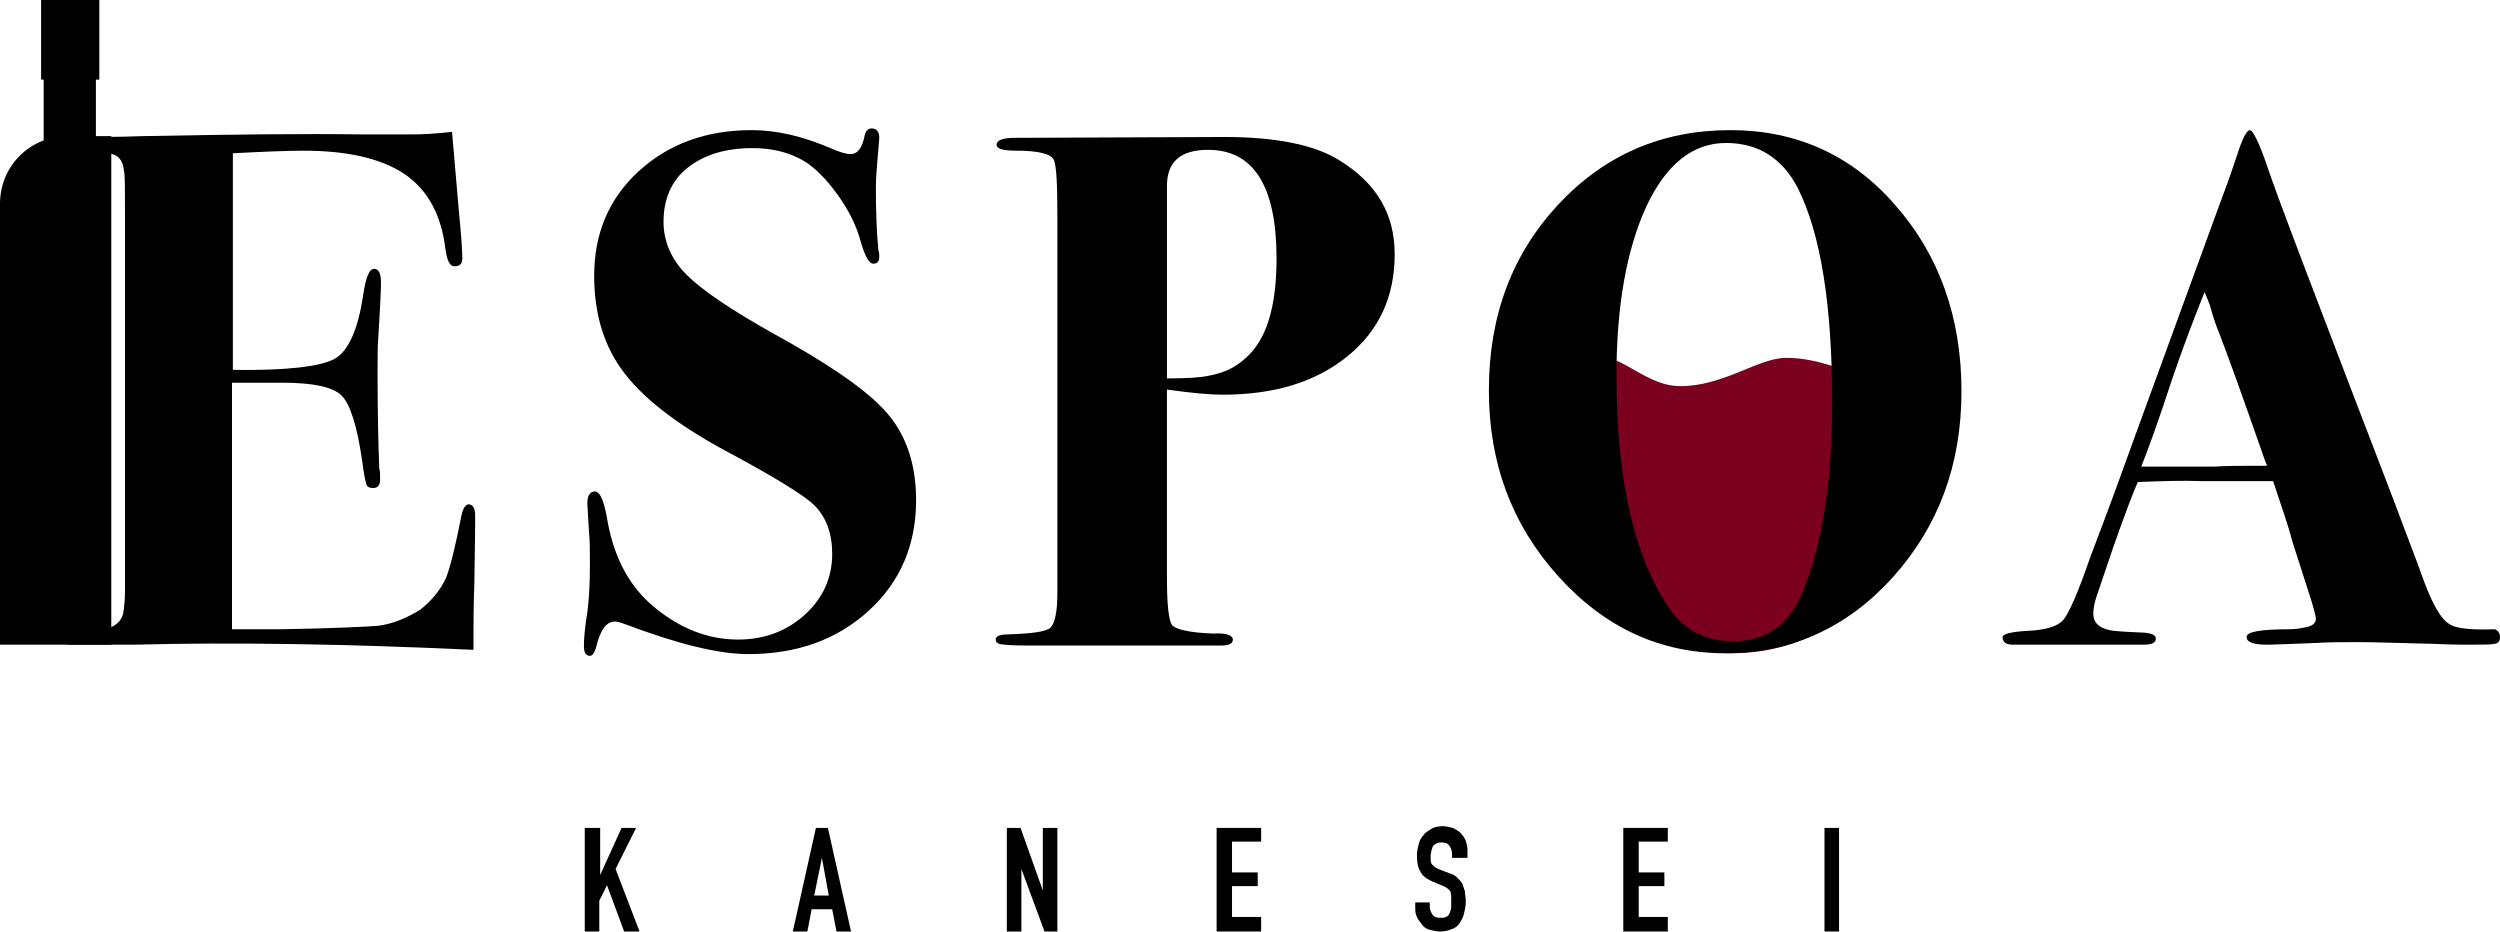
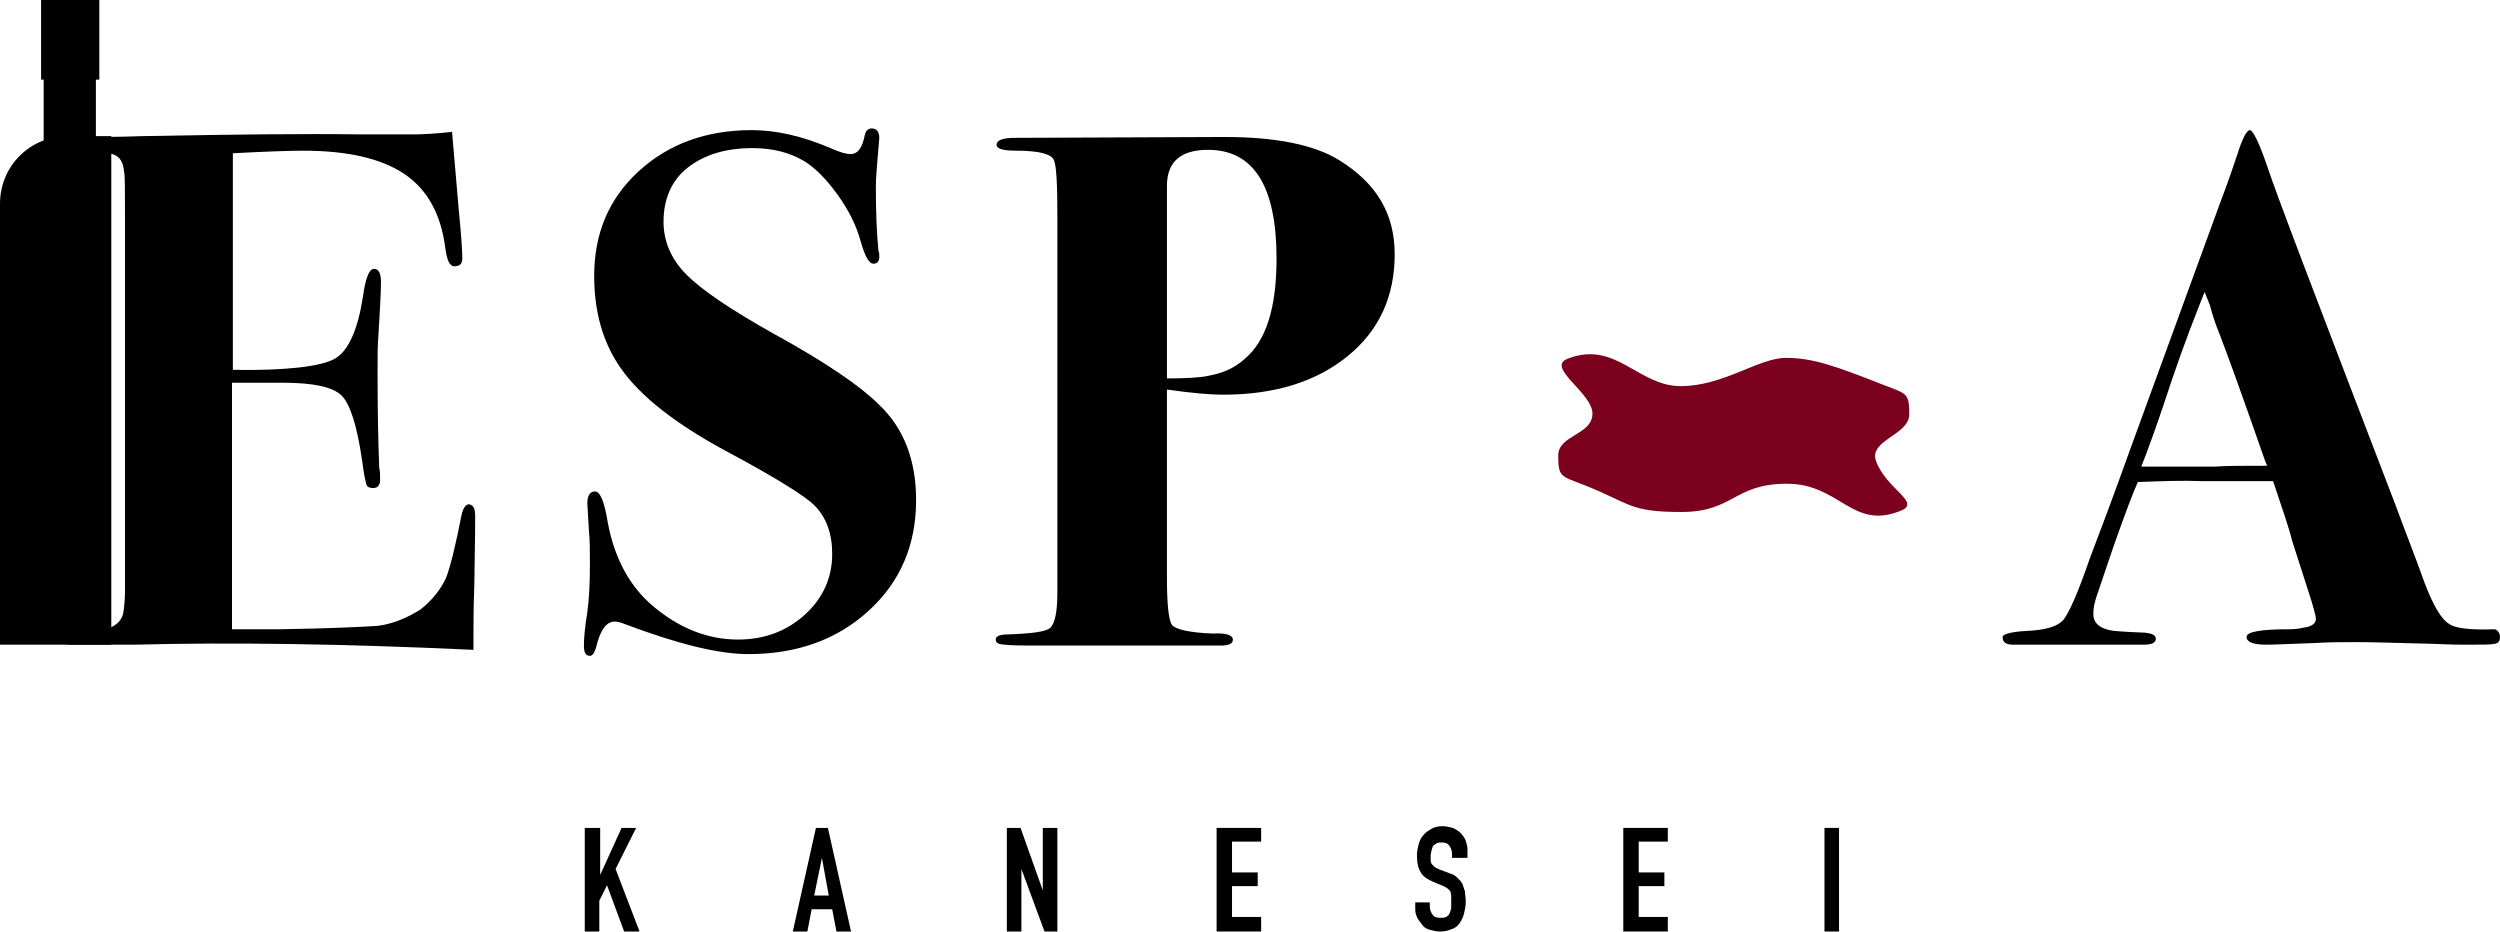
<svg xmlns="http://www.w3.org/2000/svg" version="1.1" x="0px" y="0px" viewBox="0 0 292 108.9" style="enable-background:new 0 0 292 108.9;" xml:space="preserve">
  <style type="text/css">
	.st0{fill:#7A001E;}
</style>
  <g id="レイヤー_3">
</g>
  <g id="レイヤー_1">
    <g>
      <path class="st0" d="M221.9,59.7c-5.6,2.2-7-3.2-13.2-3.2c-6.2,0-6.2,3.3-12.3,3.3c-6.2,0-5.9-1-11.5-3.2c-2.6-1-2.9-0.9-2.9-3.4    c0-2.4,4-2.4,4-4.9c0-2.4-5.5-5.4-2.9-6.4c5.6-2.2,8.2,3.2,13.2,3.2s9.1-3.3,12.3-3.3c3.2,0,5.9,1,11.5,3.2c2.6,1,2.9,0.9,2.9,3.4    c0,2.4-4.7,3-3.9,5.4C220.3,57.2,224.6,58.7,221.9,59.7z" />
-       <ellipse class="st0" cx="202.3" cy="63.8" rx="16.9" ry="12.5" />
    </g>
    <g>
      <g>
        <path d="M68.4,96.7h1.7v5.5h0l2.5-5.5h1.7l-2.4,4.8l2.8,7.3h-1.8l-2-5.4l-0.9,1.8v3.6h-1.7V96.7z" />
        <path d="M95.3,96.7h1.4l2.7,12.1h-1.7l-0.5-2.6h-2.4l-0.5,2.6h-1.7L95.3,96.7z M96,100.2L96,100.2l-0.9,4.4h1.7L96,100.2z" />
        <path d="M117.5,96.7h1.7l2.6,7.3h0v-7.3h1.7v12.1H122l-2.7-7.3h0v7.3h-1.7V96.7z" />
        <path d="M142.1,96.7h5.2v1.6h-3.4v3.6h3v1.6h-3v3.6h3.4v1.7h-5.2V96.7z" />
        <path d="M171.3,100.2h-1.7v-0.4c0-0.4-0.1-0.7-0.3-1c-0.2-0.3-0.5-0.4-0.9-0.4c-0.2,0-0.4,0-0.6,0.1c-0.2,0.1-0.3,0.2-0.4,0.3     s-0.1,0.3-0.2,0.5c0,0.2-0.1,0.4-0.1,0.6c0,0.2,0,0.4,0,0.6c0,0.2,0.1,0.3,0.1,0.4c0.1,0.1,0.2,0.2,0.3,0.3     c0.1,0.1,0.3,0.2,0.5,0.3l1.3,0.5c0.4,0.1,0.7,0.3,0.9,0.5s0.4,0.4,0.6,0.7c0.1,0.3,0.2,0.6,0.3,0.9c0,0.3,0.1,0.7,0.1,1.2     c0,0.5-0.1,1-0.2,1.4c-0.1,0.4-0.3,0.8-0.5,1.1s-0.5,0.6-0.9,0.7c-0.4,0.2-0.9,0.3-1.4,0.3c-0.4,0-0.8-0.1-1.2-0.2     c-0.4-0.1-0.7-0.3-0.9-0.6s-0.5-0.6-0.6-0.9c-0.2-0.4-0.2-0.7-0.2-1.1v-0.6h1.7v0.5c0,0.3,0.1,0.6,0.3,0.9     c0.2,0.3,0.5,0.4,0.9,0.4c0.3,0,0.5,0,0.7-0.1c0.2-0.1,0.3-0.2,0.4-0.4c0.1-0.2,0.1-0.3,0.2-0.6c0-0.2,0-0.5,0-0.7     c0-0.3,0-0.6,0-0.8c0-0.2-0.1-0.4-0.1-0.5c-0.1-0.1-0.2-0.2-0.3-0.3c-0.1-0.1-0.3-0.2-0.5-0.3l-1.2-0.5c-0.7-0.3-1.3-0.7-1.5-1.2     c-0.3-0.5-0.4-1.1-0.4-1.9c0-0.5,0.1-0.9,0.2-1.3c0.1-0.4,0.3-0.8,0.6-1.1c0.2-0.3,0.6-0.5,0.9-0.7s0.8-0.3,1.3-0.3     c0.4,0,0.8,0.1,1.2,0.2c0.4,0.2,0.7,0.4,0.9,0.6s0.5,0.6,0.6,0.9c0.1,0.3,0.2,0.7,0.2,1V100.2z" />
        <path d="M189.6,96.7h5.2v1.6h-3.4v3.6h3v1.6h-3v3.6h3.4v1.7h-5.2V96.7z" />
        <path d="M213.1,96.7h1.7v12.1h-1.7V96.7z" />
      </g>
    </g>
    <g>
      <g>
        <path d="M55.5,60.3c0,0.1,0,2.8-0.1,8c-0.1,2.7-0.1,4.7-0.1,5.9c0,1.2,0,1.8,0,1.7C40.2,75.2,27,75,15.7,75.3H8.5     c-1,0-1.5-0.2-1.5-0.6c0-0.3,0.1-0.5,0.4-0.6s1.1-0.1,2.6-0.2c2.7-0.2,4.1-0.9,4.4-2.3c0.1-0.7,0.2-1.6,0.2-2.5V25.7     c0-3.4,0-5.3-0.1-5.6c-0.1-0.9-0.3-1.5-0.9-1.9c-0.5-0.3-1.6-0.5-3.2-0.5c-1.8,0-2.7-0.3-2.7-0.8c0-0.6,0.8-0.9,2.4-0.9     c1.6,0,3.8,0,6.5-0.1c10.5-0.2,19.1-0.3,25.8-0.2h5.8c1.3,0,2.8-0.1,4.6-0.3l0.8,9.3c0.3,3,0.4,4.8,0.4,5.5     c0,0.6-0.3,0.9-0.9,0.9c-0.6,0-0.9-0.7-1.1-2.2c-0.5-3.9-2.1-6.8-4.8-8.6c-2.7-1.8-6.6-2.7-11.8-2.7c-1.6,0-4.4,0.1-8.2,0.3v25.3     c6.3,0.1,10.3-0.4,11.9-1.3c1.6-0.9,2.7-3.4,3.3-7.3c0.3-2.1,0.7-3.2,1.3-3.2c0.5,0,0.8,0.5,0.8,1.5c0,1-0.1,3.1-0.3,6.3     c-0.1,1.1-0.1,2.5-0.1,4.4c0,4.9,0.1,8.6,0.2,11.1c0.1,0.3,0.1,0.8,0.1,1.3c0,0.7-0.3,1-0.8,1c-0.4,0-0.7-0.1-0.8-0.4     s-0.3-1.2-0.5-2.8c-0.6-4.1-1.4-6.6-2.4-7.6c-1-1-3.3-1.5-6.9-1.5h-5.9v28.8h5.5c6.3-0.1,10.1-0.3,11.5-0.4     c1.7-0.2,3.4-0.9,5-1.9c1.4-1.1,2.4-2.4,3-3.7c0.5-1.3,1.1-3.7,1.8-7.3c0.2-0.9,0.5-1.3,0.9-1.3C55.3,59,55.5,59.4,55.5,60.3z" />
        <path d="M107,58.4c0,5.2-1.8,9.5-5.5,12.9c-3.7,3.4-8.4,5.1-14.1,5.1c-3.5,0-8.3-1.2-14.4-3.5c-0.5-0.2-0.9-0.3-1.2-0.3     c-1,0-1.7,1-2.2,3.1c-0.2,0.6-0.4,0.9-0.7,0.9c-0.5,0-0.7-0.4-0.7-1.2c0-0.7,0.1-2.1,0.4-3.9c0.2-1.5,0.3-3.3,0.3-5.4     c0-1.7,0-3-0.1-3.9c-0.1-1.9-0.2-3.1-0.2-3.4c0-0.9,0.3-1.4,0.9-1.4c0.6,0,1.1,1.2,1.5,3.7c0.8,4.2,2.6,7.5,5.4,9.8     c3,2.5,6.3,3.8,9.8,3.8c3.1,0,5.7-1,7.8-2.9c2.1-1.9,3.2-4.3,3.2-7.1c0-2.4-0.7-4.3-2.1-5.7c-1-1-4.3-3.1-9.9-6.1     c-6.2-3.3-10.4-6.6-12.7-9.9c-2.1-3-3.1-6.6-3.1-10.8c0-4.9,1.7-9,5.2-12.2c3.5-3.2,7.9-4.8,13.2-4.8c2.9,0,5.9,0.7,9.2,2.1     c1.1,0.5,1.9,0.7,2.3,0.7c0.9,0,1.4-0.7,1.7-2.2c0.1-0.5,0.4-0.8,0.8-0.8c0.6,0,0.9,0.4,0.9,1.1c0,0.3-0.1,1.1-0.2,2.4     c-0.1,1.3-0.2,2.4-0.2,3.3c0,3,0.1,5.5,0.3,7.5c0.1,0.2,0.1,0.4,0.1,0.7c0,0.5-0.2,0.8-0.7,0.8c-0.5,0-1-0.9-1.5-2.7     c-0.5-1.8-1.4-3.6-2.7-5.4s-2.6-3.1-3.9-3.9c-1.7-1-3.7-1.5-6-1.5c-3.2,0-5.7,0.8-7.6,2.3s-2.8,3.7-2.8,6.3     c0,2.3,0.9,4.4,2.7,6.2c1.8,1.8,5.2,4.1,10.2,6.9c6.2,3.4,10.2,6.2,12.2,8.2C105.6,50,107,53.8,107,58.4z" />
        <path d="M162.9,29.7c0,4.9-1.8,8.9-5.5,11.9c-3.7,3-8.5,4.5-14.6,4.5c-1.5,0-3.7-0.2-6.5-0.6v22c0,3.1,0.2,5,0.6,5.5     c0.4,0.5,2,0.9,4.8,1c1.5-0.1,2.3,0.2,2.3,0.7c0,0.5-0.5,0.7-1.4,0.7h-1.3c-0.3,0-1.6,0-4,0c-2.4,0-4.8,0-7.3,0h-10     c-1.9,0-3-0.1-3.3-0.2c-0.3-0.1-0.4-0.3-0.4-0.5c0-0.4,0.5-0.6,1.4-0.6c2.8-0.1,4.5-0.3,5-0.8c0.5-0.5,0.8-1.8,0.8-4V25.3     c0-3.7-0.1-5.9-0.4-6.6c-0.3-0.7-1.7-1.1-4.4-1.1c-1.5,0-2.3-0.2-2.3-0.7c0-0.5,0.7-0.8,2.1-0.8l24.5-0.1c6,0,10.5,0.9,13.4,2.7     C160.8,21.4,162.9,25,162.9,29.7z M149.1,30.2c0-8.5-2.7-12.7-8-12.7c-3.2,0-4.8,1.4-4.8,4.2v22.5c2.3,0,3.9-0.1,4.8-0.3     c1.7-0.3,3.1-0.9,4.3-2C147.9,39.8,149.1,35.9,149.1,30.2z" />
-         <path d="M229.1,45.7c0,8.6-2.7,15.8-8,21.7c-5.3,5.9-11.9,8.9-19.6,8.9c-7.6,0-14.1-3-19.5-9c-5.4-6-8.1-13.2-8.1-21.7     c0-8.7,2.7-15.9,8.1-21.7c5.4-5.8,12.1-8.7,20.1-8.7c7.7,0,14.2,2.9,19.3,8.8C226.5,29.8,229.1,37.1,229.1,45.7z M214,47.1     c0-11.3-1.3-19.7-4-25.1c-1.8-3.5-4.6-5.3-8.4-5.3c-3.9,0-7,2.5-9.3,7.4c-2.3,5-3.5,11.6-3.5,19.9c0,12.1,2.1,21.1,6.2,27.1     c1.7,2.5,4.2,3.8,7.4,3.8c3.8,0,6.4-1.8,8-5.4C212.8,63.9,214,56.4,214,47.1z" />
        <path d="M292,74.4c0,0.5-0.2,0.7-0.6,0.8c-0.4,0.1-1.5,0.1-3.3,0.1c-0.5,0-1.7,0-3.9-0.1c-4.2-0.1-7.1-0.2-8.7-0.2     c-1.9,0-3.5,0-5,0.1c-2.9,0.1-4.8,0.2-5.8,0.2c-1.5,0-2.3-0.3-2.3-0.9c0-0.6,1.6-0.9,4.9-0.9c0.8,0,1.4-0.1,1.8-0.2     c0.9-0.1,1.4-0.5,1.4-1c0-0.3-0.3-1.5-1-3.6l-1.8-5.6c-0.3-1.3-1.1-3.6-2.2-6.9h-1.5h-6.7c-2.4-0.1-4.9,0-7.6,0.1     c-0.5,1.1-1.5,3.7-2.9,7.7l-1.9,5.6c-0.3,0.9-0.4,1.5-0.4,2.1c0,1,0.6,1.6,1.9,1.9c0.3,0.1,1.7,0.2,4.2,0.3     c0.8,0.1,1.2,0.3,1.2,0.7c0,0.5-0.5,0.7-1.5,0.7h-14.1c-0.3,0-0.7,0-1.1,0c-0.8,0-1.2-0.3-1.2-0.9c0-0.3,0.9-0.6,2.7-0.7     c2.3-0.1,3.7-0.5,4.4-1.3c0.6-0.7,1.7-3.1,3.1-7.2c1.1-2.9,2.7-7.1,4.7-12.7l10.4-28.5c0.5-1.3,1.2-3.2,2.1-5.9     c0.6-1.9,1.1-2.9,1.5-2.9c0.3,0,1,1.3,1.9,3.9c1.1,3.4,6.2,16.7,15.1,39.9c1.1,3,2.3,6,3.4,9.1c1,2.6,1.9,4.2,2.9,4.8     c0.7,0.5,2.5,0.7,5.3,0.6C291.7,73.6,292,73.9,292,74.4z M264.8,54.4c-0.1-0.2-0.3-0.7-0.6-1.6c-2.3-6.6-4-11.3-5-13.9     c-0.3-0.7-0.7-1.8-1.1-3.3l-0.6-1.5c-1,2.5-2.3,5.8-3.8,10.2c-1.6,4.9-2.8,8.2-3.6,10.2c0.5,0,1.1,0,1.9,0c0.7,0,1.3,0,1.9,0h4.8     C260,54.4,262,54.4,264.8,54.4z" />
      </g>
      <g>
        <g>
          <path d="M7.9,15.9H13v59.4H0V23.8C0,19.4,3.5,15.9,7.9,15.9z" />
          <rect x="5.1" y="1.9" width="6.1" height="19.7" />
        </g>
        <g>
          <rect x="4.8" width="6.8" height="9.3" />
        </g>
      </g>
    </g>
  </g>
</svg>